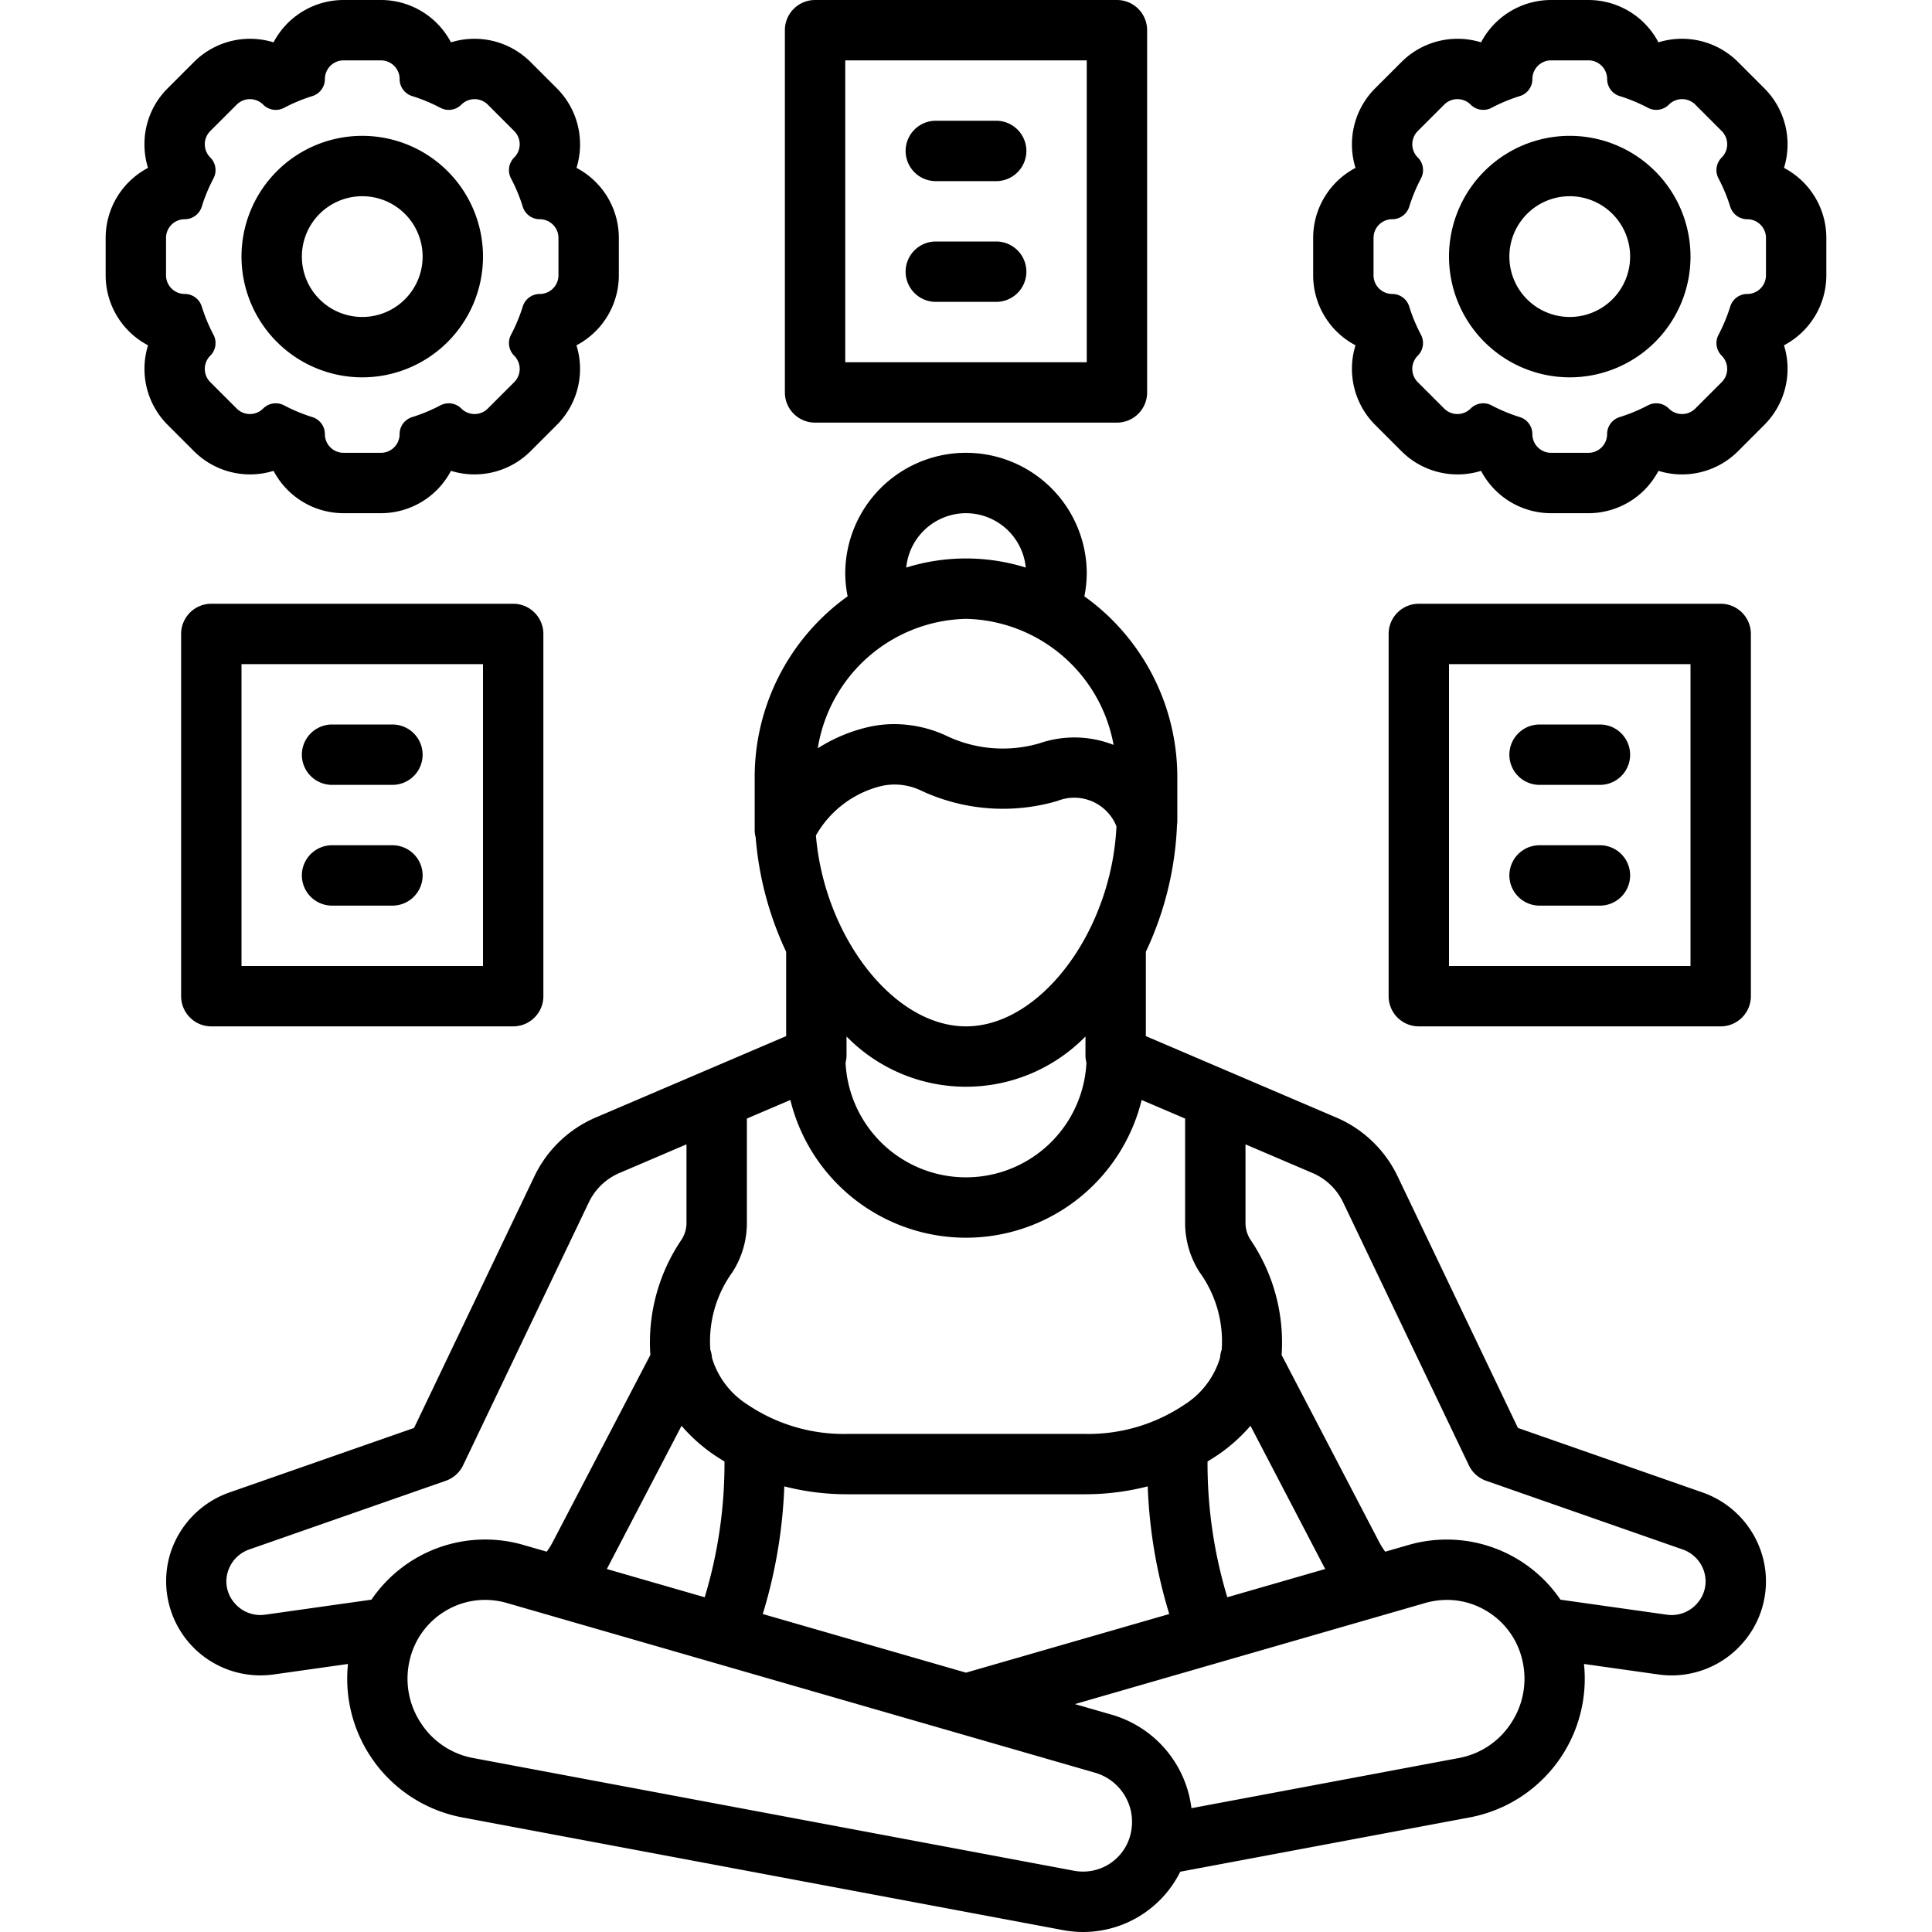
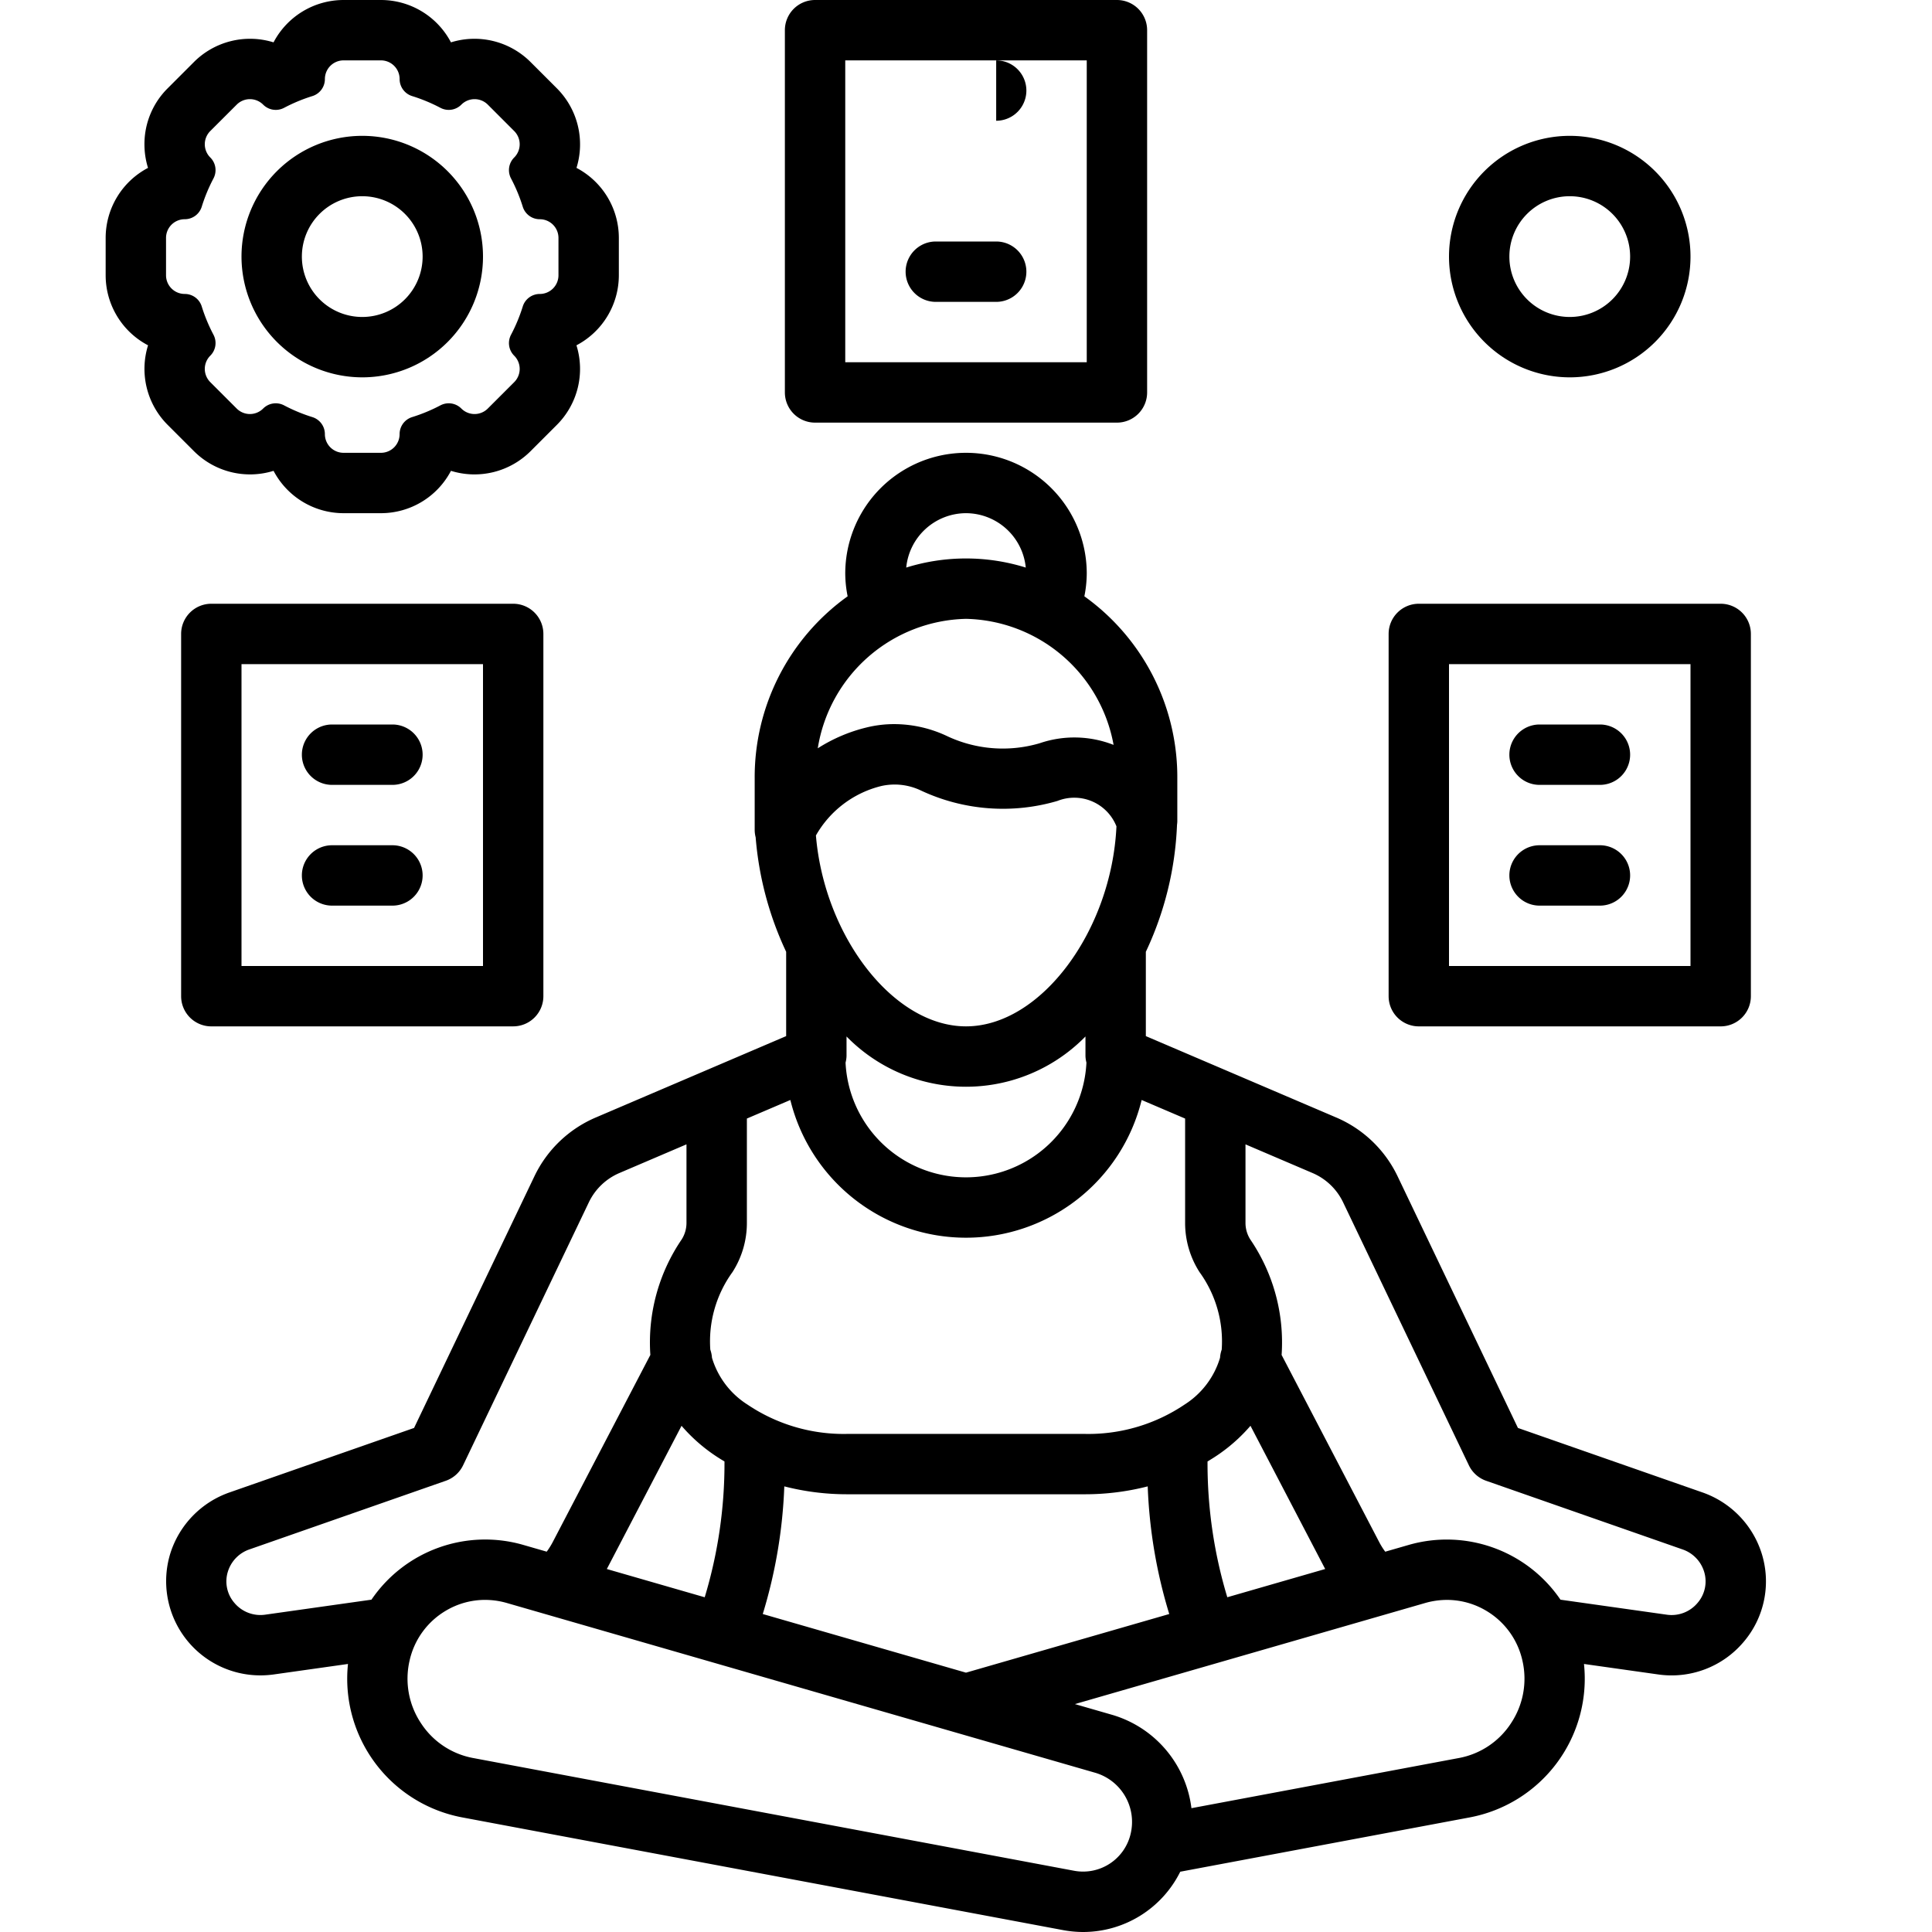
<svg xmlns="http://www.w3.org/2000/svg" id="Layer_1" data-name="Layer 1" viewBox="0 0 128 128">
  <title />
  <path d="M74,28a2,2,0,0,0,2-2V2a2,2,0,0,0-2-2H54a2,2,0,0,0-2,2V26a2,2,0,0,0,2,2ZM56,4H72V24H56Z" />
-   <path d="M66,8H62a2,2,0,1,0,0,4h4a2,2,0,1,0,0-4Z" />
+   <path d="M66,8H62h4a2,2,0,1,0,0-4Z" />
  <path d="M66,16H62a2,2,0,1,0,0,4h4a2,2,0,1,0,0-4Z" />
  <path d="M94,40a2,2,0,0,0-2,2V66a2,2,0,0,0,2,2h20a2,2,0,0,0,2-2V42a2,2,0,0,0-2-2Zm18,24H96V44h16Z" />
  <path d="M102,52h4a2,2,0,1,0,0-4h-4a2,2,0,1,0,0,4Z" />
  <path d="M102,60h4a2,2,0,1,0,0-4h-4a2,2,0,1,0,0,4Z" />
  <path d="M34,67.999a2,2,0,0,0,2-2V42a2,2,0,0,0-2-2H14a2,2,0,0,0-2,2V66a2,2,0,0,0,2,2ZM16,44H32V64H16Z" />
  <path d="M26,48H22a2,2,0,1,0,0,4h4a2,2,0,1,0,0-4Z" />
  <path d="M26,56H22a2,2,0,1,0,0,4h4a2,2,0,1,0,0-4Z" />
-   <path d="M87,15.762v2.476a5.243,5.243,0,0,0,2.806,4.639,5.253,5.253,0,0,0,1.298,5.269l1.751,1.751a5.253,5.253,0,0,0,5.269,1.298,5.243,5.243,0,0,0,4.638,2.806h2.476a5.243,5.243,0,0,0,4.639-2.806,5.253,5.253,0,0,0,5.269-1.298L116.896,28.145A5.253,5.253,0,0,0,118.194,22.876,5.243,5.243,0,0,0,121,18.238V15.762a5.243,5.243,0,0,0-2.806-4.639,5.253,5.253,0,0,0-1.298-5.269l-1.751-1.751a5.253,5.253,0,0,0-5.269-1.298A5.243,5.243,0,0,0,105.238,0h-2.476a5.243,5.243,0,0,0-4.638,2.806,5.253,5.253,0,0,0-5.269,1.298L91.104,5.855a5.253,5.253,0,0,0-1.298,5.269A5.243,5.243,0,0,0,87,15.762Zm4,0a1.238,1.238,0,0,1,1.238-1.238h0a1.179,1.179,0,0,0,1.127-.827,11.054,11.054,0,0,1,.779-1.877,1.179,1.179,0,0,0-.21-1.385l-.002-.002a1.238,1.238,0,0,1,0-1.751l1.751-1.751a1.238,1.238,0,0,1,1.751,0l.002.002a1.179,1.179,0,0,0,1.385.21,11.049,11.049,0,0,1,1.877-.779,1.179,1.179,0,0,0,.827-1.127,1.238,1.238,0,0,1,1.238-1.238h2.476a1.238,1.238,0,0,1,1.238,1.238,1.179,1.179,0,0,0,.827,1.127,11.051,11.051,0,0,1,1.877.779,1.178,1.178,0,0,0,1.385-.21l.002-.002a1.238,1.238,0,0,1,1.751,0L114.068,8.683a1.238,1.238,0,0,1,0,1.751l-.002.002a1.179,1.179,0,0,0-.211,1.385,11.049,11.049,0,0,1,.779,1.877,1.179,1.179,0,0,0,1.127.827A1.238,1.238,0,0,1,117,15.762v2.476a1.238,1.238,0,0,1-1.238,1.238,1.179,1.179,0,0,0-1.127.827,11.052,11.052,0,0,1-.779,1.877,1.179,1.179,0,0,0,.21,1.385l.002.002a1.238,1.238,0,0,1,0,1.751L112.317,27.068a1.238,1.238,0,0,1-1.751,0l-.002-.002a1.179,1.179,0,0,0-1.385-.21,11.05,11.05,0,0,1-1.877.779,1.179,1.179,0,0,0-.827,1.127,1.238,1.238,0,0,1-1.238,1.238h-2.476a1.238,1.238,0,0,1-1.238-1.238,1.179,1.179,0,0,0-.827-1.127,11.05,11.05,0,0,1-1.877-.779,1.179,1.179,0,0,0-1.385.21l-.002.002a1.238,1.238,0,0,1-1.751,0l-1.751-1.751a1.238,1.238,0,0,1,0-1.751l.002-.002a1.179,1.179,0,0,0,.21-1.385,11.052,11.052,0,0,1-.779-1.877,1.179,1.179,0,0,0-1.127-.827H92.238A1.238,1.238,0,0,1,91,18.238Z" />
  <path d="M104,25a8,8,0,1,0-8-8A8.009,8.009,0,0,0,104,25Zm0-12a4,4,0,1,1-4,4A4,4,0,0,1,104,13Z" />
  <path d="M7,15.762v2.476a5.243,5.243,0,0,0,2.809,4.64A5.243,5.243,0,0,0,11.104,28.145l1.751,1.751a5.253,5.253,0,0,0,5.269,1.298,5.243,5.243,0,0,0,4.639,2.806h2.476a5.243,5.243,0,0,0,4.639-2.806,5.252,5.252,0,0,0,5.269-1.298l1.751-1.751A5.243,5.243,0,0,0,38.191,22.878a5.244,5.244,0,0,0,2.809-4.64V15.762a5.243,5.243,0,0,0-2.806-4.639,5.252,5.252,0,0,0-1.298-5.269L35.145,4.104A5.253,5.253,0,0,0,29.877,2.806,5.243,5.243,0,0,0,25.238,0H22.762a5.243,5.243,0,0,0-4.639,2.806,5.253,5.253,0,0,0-5.269,1.298L11.104,5.855A5.204,5.204,0,0,0,9.57,9.558,5.256,5.256,0,0,0,9.806,11.123,5.243,5.243,0,0,0,7,15.762Zm4,0a1.238,1.238,0,0,1,1.238-1.238,1.178,1.178,0,0,0,1.127-.827,11.059,11.059,0,0,1,.779-1.877,1.179,1.179,0,0,0-.211-1.385l-.002-.002a1.238,1.238,0,0,1,0-1.751L15.683,6.932a1.238,1.238,0,0,1,1.751,0l.002.002a1.178,1.178,0,0,0,1.385.21,11.051,11.051,0,0,1,1.877-.779,1.179,1.179,0,0,0,.827-1.127,1.238,1.238,0,0,1,1.238-1.238h2.476A1.238,1.238,0,0,1,26.476,5.238a1.179,1.179,0,0,0,.827,1.127,11.05,11.05,0,0,1,1.877.779,1.178,1.178,0,0,0,1.385-.21l.002-.002a1.238,1.238,0,0,1,1.751,0L34.068,8.683a1.238,1.238,0,0,1,0,1.751l-.002.002a1.179,1.179,0,0,0-.21,1.385,11.054,11.054,0,0,1,.779,1.877,1.179,1.179,0,0,0,1.127.827A1.238,1.238,0,0,1,37,15.762v2.476a1.238,1.238,0,0,1-1.238,1.238,1.179,1.179,0,0,0-1.127.827,11.052,11.052,0,0,1-.779,1.877,1.179,1.179,0,0,0,.21,1.385l.002.002a1.238,1.238,0,0,1,0,1.751L32.317,27.068a1.238,1.238,0,0,1-1.751,0l-.002-.002a1.179,1.179,0,0,0-1.385-.21,11.05,11.05,0,0,1-1.877.779,1.179,1.179,0,0,0-.827,1.127,1.238,1.238,0,0,1-1.238,1.238H22.762a1.238,1.238,0,0,1-1.238-1.238,1.179,1.179,0,0,0-.827-1.127,11.054,11.054,0,0,1-1.877-.779,1.179,1.179,0,0,0-1.385.21l-.002.002a1.238,1.238,0,0,1-1.751,0l-1.751-1.751a1.238,1.238,0,0,1,0-1.751l.002-.002a1.179,1.179,0,0,0,.211-1.385,11.057,11.057,0,0,1-.779-1.877,1.178,1.178,0,0,0-1.127-.827A1.238,1.238,0,0,1,11,18.238Z" />
  <path d="M24,25a8,8,0,1,0-8-8A8.009,8.009,0,0,0,24,25Zm0-12a4,4,0,1,1-4,4A4,4,0,0,1,24,13Z" />
  <path d="M39.471,74.037a7.973,7.973,0,0,0-4.062,3.889L27.433,94.605,15.192,98.882a6.283,6.283,0,0,0-3.892,3.987,6.241,6.241,0,0,0,5.952,8.129,6.392,6.392,0,0,0,.896-.063l4.907-.693a9.349,9.349,0,0,0,7.544,10.161l39.82,7.47A7.344,7.344,0,0,0,71.775,128a7.19,7.19,0,0,0,6.42-3.994l19.204-3.603h-.001a9.349,9.349,0,0,0,7.545-10.161l4.907.693a6.241,6.241,0,0,0,5.68-2.165,6.179,6.179,0,0,0,1.169-5.902,6.284,6.284,0,0,0-3.892-3.986l-12.24-4.277L92.591,77.925a7.969,7.969,0,0,0-4.062-3.888L75.915,68.645V63.059a21.706,21.706,0,0,0,2.065-8.412A1.973,1.973,0,0,0,78,54.428V51.571A14.735,14.735,0,0,0,71.842,39.507,7.818,7.818,0,0,0,72,38a8,8,0,0,0-16,0,7.818,7.818,0,0,0,.158,1.507A14.735,14.735,0,0,0,50,51.571v3.429a1.985,1.985,0,0,0,.064.473A21.877,21.877,0,0,0,52.085,63.059v5.586ZM24.613,105.982l-7.025.992a2.249,2.249,0,0,1-2.062-.783,2.175,2.175,0,0,1-.418-2.101,2.261,2.261,0,0,1,1.403-1.433l13.025-4.552a2.002,2.002,0,0,0,1.145-1.025l8.334-17.428a3.977,3.977,0,0,1,2.026-1.938l4.44-1.898v5.217a2.041,2.041,0,0,1-.326,1.095,12.109,12.109,0,0,0-2.067,7.639l-6.48,12.422a4.817,4.817,0,0,1-.387.613l-1.529-.441a9.115,9.115,0,0,0-10.081,3.62ZM47.207,96.318c.257.18.523.346.792.509a30.656,30.656,0,0,1-1.31,8.996l-6.485-1.871,4.95-9.489A11.126,11.126,0,0,0,47.207,96.318ZM74.918,121.45a3.236,3.236,0,0,1-3.759,2.492l-39.82-7.47h-.001a5.262,5.262,0,0,1-3.447-2.305,5.319,5.319,0,0,1-.761-4.122,5.133,5.133,0,0,1,2.407-3.331,5.082,5.082,0,0,1,2.599-.717,5.232,5.232,0,0,1,1.449.207l38.975,11.246A3.392,3.392,0,0,1,74.918,121.45ZM50.535,106.933a33.002,33.002,0,0,0,1.427-8.457,16.688,16.688,0,0,0,4.156.523H71.883a16.689,16.689,0,0,0,4.156-.523,33.001,33.001,0,0,0,1.427,8.457L63.999,110.818Zm49.575,7.234a5.262,5.262,0,0,1-3.447,2.305h-.001L78.936,119.797a7.386,7.386,0,0,0-5.267-6.189l-2.455-.708L94.415,106.205a5.237,5.237,0,0,1,1.449-.207,5.082,5.082,0,0,1,2.599.717,5.133,5.133,0,0,1,2.407,3.331A5.319,5.319,0,0,1,100.109,114.167ZM82.517,75.817l4.44,1.898a3.974,3.974,0,0,1,2.025,1.937l8.335,17.429a2.002,2.002,0,0,0,1.145,1.025l13.025,4.552a2.262,2.262,0,0,1,1.403,1.432,2.177,2.177,0,0,1-.418,2.102,2.242,2.242,0,0,1-2.062.783l-7.025-.992a9.115,9.115,0,0,0-10.081-3.62l-1.529.441a4.817,4.817,0,0,1-.387-.613L84.91,89.769a12.106,12.106,0,0,0-2.066-7.638,2.042,2.042,0,0,1-.327-1.096Zm.33,18.645,4.95,9.489-6.485,1.871a30.655,30.655,0,0,1-1.31-8.996c.269-.163.535-.329.792-.509A11.126,11.126,0,0,0,82.847,94.463ZM64,34a3.991,3.991,0,0,1,3.96,3.603,13.307,13.307,0,0,0-7.92,0A3.991,3.991,0,0,1,64,34Zm0,7a10.167,10.167,0,0,1,9.778,8.351,7.111,7.111,0,0,0-4.902-.108,8.662,8.662,0,0,1-6.202-.509,8.228,8.228,0,0,0-3.429-.759,7.636,7.636,0,0,0-1.786.21,10.682,10.682,0,0,0-3.28,1.392A10.181,10.181,0,0,1,64,41Zm-5.604,11.074a4.033,4.033,0,0,1,2.608.295,12.807,12.807,0,0,0,9.055.695,3.008,3.008,0,0,1,3.909,1.684C73.647,61.66,68.962,67.999,64,67.999c-4.817,0-9.387-5.975-9.943-12.648A6.862,6.862,0,0,1,58.396,52.074Zm13.583,18.328a7.989,7.989,0,0,1-15.959,0,1.97,1.97,0,0,0,.065-.436V68.669a11.071,11.071,0,0,0,15.83,0v1.296A1.97,1.97,0,0,0,71.98,70.401Zm-19.616,2.475a11.983,11.983,0,0,0,23.274,0l2.88,1.231v6.927a6.025,6.025,0,0,0,.957,3.249,7.814,7.814,0,0,1,1.467,5.134,1.999,1.999,0,0,0-.11.536,5.546,5.546,0,0,1-2.338,3.094,11.397,11.397,0,0,1-6.609,1.953H56.117a11.397,11.397,0,0,1-6.609-1.953,5.546,5.546,0,0,1-2.338-3.094,2,2,0,0,0-.11-.535A7.817,7.817,0,0,1,48.527,84.282a6.024,6.024,0,0,0,.956-3.248V74.107Z" />
</svg>